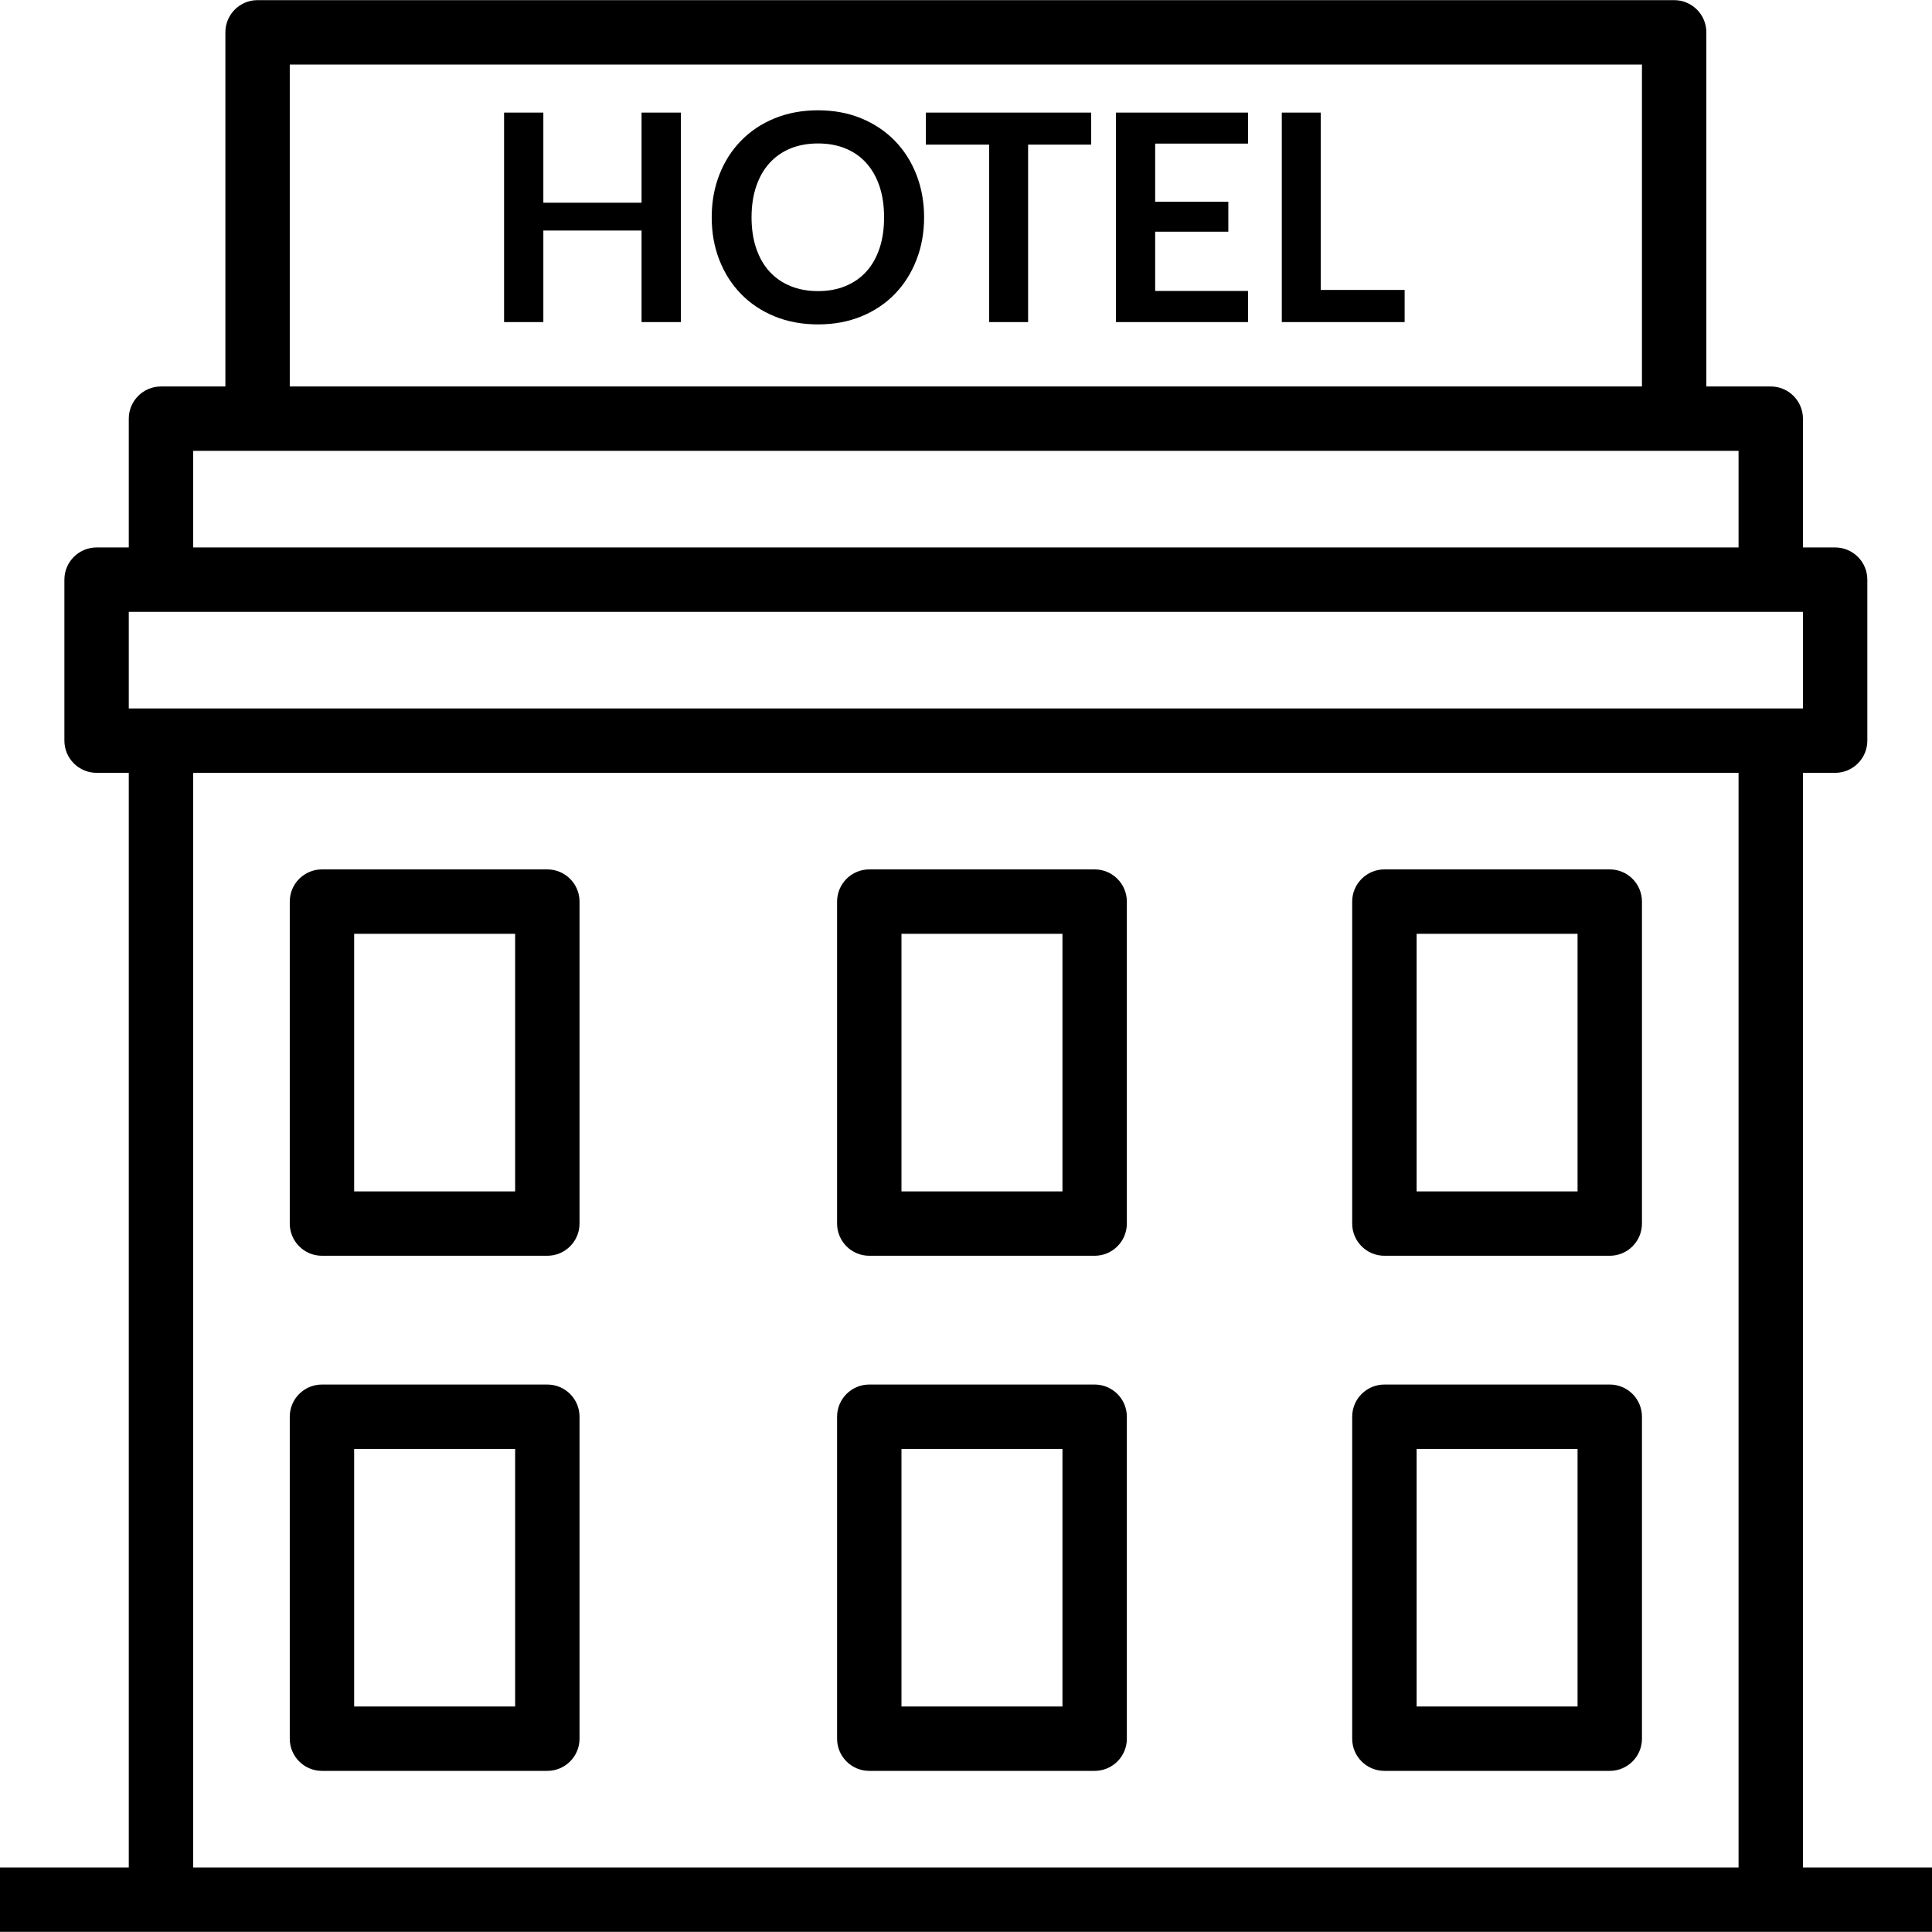
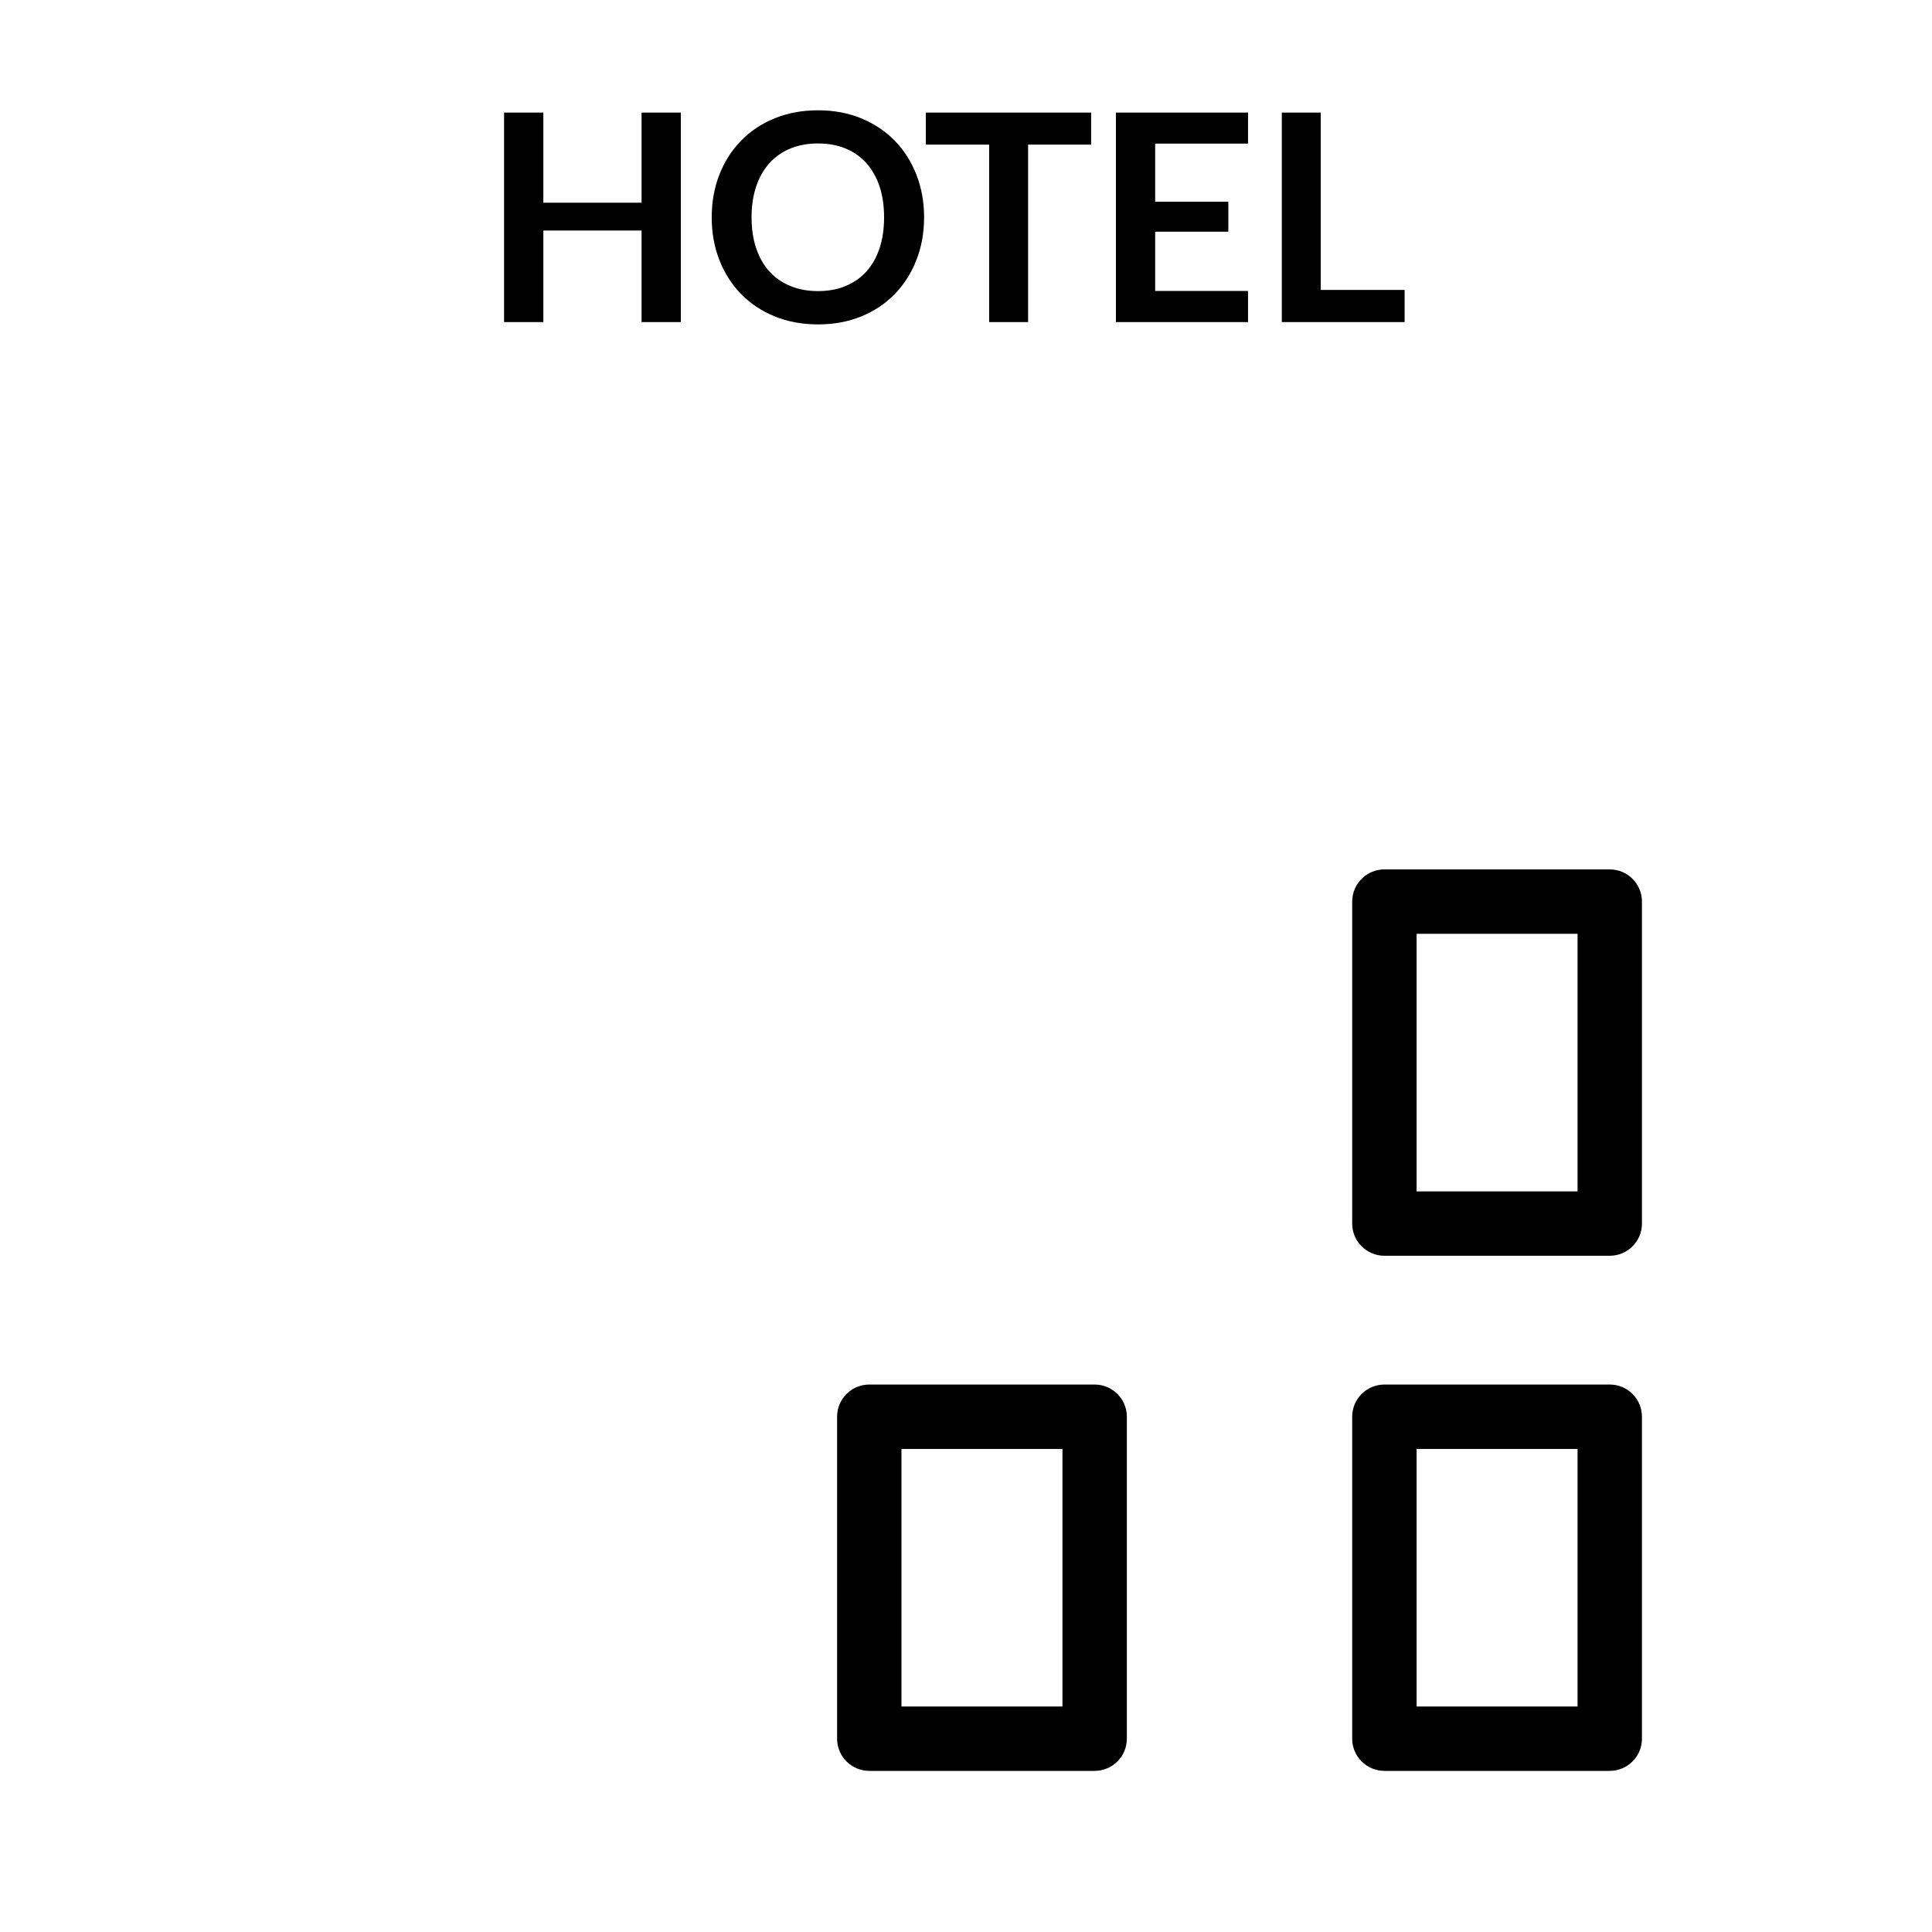
<svg xmlns="http://www.w3.org/2000/svg" width="55px" height="55px" viewBox="0 0 55 55">
  <title>hotel</title>
  <desc>Created with Sketch.</desc>
  <defs />
  <g id="Desktop" stroke="none" stroke-width="1" fill="none" fill-rule="evenodd">
    <g id="Desktop-HD" transform="translate(-941, -3658)" fill="#000000">
      <g id="hotel" transform="translate(941, 3658)">
        <g id="Layer_1">
-           <path d="M15.581,24.75 L9.165,24.75 C8.659,24.75 8.249,25.161 8.249,25.667 L8.249,34.832 C8.249,35.338 8.659,35.749 9.165,35.749 L15.581,35.749 C16.087,35.749 16.498,35.338 16.498,34.832 L16.498,25.667 C16.498,25.161 16.087,24.75 15.581,24.75 L15.581,24.75 Z M14.665,33.916 L10.082,33.916 L10.082,26.583 L14.665,26.583 L14.665,33.916 L14.665,33.916 Z" id="Shape" />
-           <path d="M31.162,24.75 L24.746,24.75 C24.24,24.75 23.83,25.161 23.83,25.667 L23.83,34.832 C23.83,35.338 24.24,35.749 24.746,35.749 L31.162,35.749 C31.668,35.749 32.079,35.338 32.079,34.832 L32.079,25.667 C32.079,25.161 31.668,24.75 31.162,24.75 L31.162,24.75 Z M30.246,33.916 L25.663,33.916 L25.663,26.583 L30.246,26.583 L30.246,33.916 L30.246,33.916 Z" id="Shape" />
          <path d="M31.162,39.415 L24.746,39.415 C24.24,39.415 23.83,39.825 23.83,40.331 L23.83,49.497 C23.83,50.003 24.24,50.413 24.746,50.413 L31.162,50.413 C31.668,50.413 32.079,50.003 32.079,49.497 L32.079,40.331 C32.079,39.825 31.668,39.415 31.162,39.415 L31.162,39.415 Z M30.246,48.58 L25.663,48.58 L25.663,41.248 L30.246,41.248 L30.246,48.58 L30.246,48.58 Z" id="Shape" />
          <path d="M45.827,24.75 L39.411,24.75 C38.905,24.75 38.494,25.161 38.494,25.667 L38.494,34.832 C38.494,35.338 38.905,35.749 39.411,35.749 L45.827,35.749 C46.333,35.749 46.743,35.338 46.743,34.832 L46.743,25.667 C46.743,25.161 46.333,24.75 45.827,24.75 L45.827,24.75 Z M44.91,33.916 L40.328,33.916 L40.328,26.583 L44.91,26.583 L44.91,33.916 L44.91,33.916 Z" id="Shape" />
-           <path d="M15.581,39.415 L9.165,39.415 C8.659,39.415 8.249,39.825 8.249,40.331 L8.249,49.497 C8.249,50.003 8.659,50.413 9.165,50.413 L15.581,50.413 C16.087,50.413 16.498,50.003 16.498,49.497 L16.498,40.331 C16.498,39.825 16.087,39.415 15.581,39.415 L15.581,39.415 Z M14.665,48.58 L10.082,48.58 L10.082,41.248 L14.665,41.248 L14.665,48.58 L14.665,48.58 Z" id="Shape" />
          <path d="M45.827,39.415 L39.411,39.415 C38.905,39.415 38.494,39.825 38.494,40.331 L38.494,49.497 C38.494,50.003 38.905,50.413 39.411,50.413 L45.827,50.413 C46.333,50.413 46.743,50.003 46.743,49.497 L46.743,40.331 C46.743,39.825 46.333,39.415 45.827,39.415 L45.827,39.415 Z M44.91,48.58 L40.328,48.58 L40.328,41.248 L44.91,41.248 L44.91,48.58 L44.91,48.58 Z" id="Shape" />
-           <path d="M51.326,53.163 L51.326,22.001 L52.242,22.001 C52.749,22.001 53.159,21.59 53.159,21.084 L53.159,16.502 C53.159,15.995 52.749,15.585 52.242,15.585 L51.326,15.585 L51.326,11.919 C51.326,11.413 50.916,11.002 50.409,11.002 L48.576,11.002 L48.576,0.92 C48.576,0.414 48.166,0.004 47.66,0.004 L7.332,0.004 C6.826,0.004 6.416,0.414 6.416,0.92 L6.416,11.002 L4.583,11.002 C4.077,11.002 3.666,11.413 3.666,11.919 L3.666,15.585 L2.75,15.585 C2.244,15.585 1.833,15.995 1.833,16.502 L1.833,21.084 C1.833,21.59 2.244,22.001 2.75,22.001 L3.666,22.001 L3.666,53.163 L0,53.163 L0,54.996 L4.583,54.996 L50.409,54.996 L55,54.996 L55,53.163 L51.326,53.163 L51.326,53.163 Z M8.249,1.837 L46.743,1.837 L46.743,11.002 L8.249,11.002 L8.249,1.837 L8.249,1.837 Z M5.499,12.835 L7.332,12.835 L47.66,12.835 L49.493,12.835 L49.493,15.585 L5.499,15.585 L5.499,12.835 L5.499,12.835 Z M49.493,53.163 L5.499,53.163 L5.499,22.001 L49.493,22.001 L49.493,53.163 L49.493,53.163 Z M4.583,20.168 L3.666,20.168 L3.666,17.418 L4.583,17.418 L50.409,17.418 L51.326,17.418 L51.326,20.168 L50.409,20.168 L4.583,20.168 L4.583,20.168 Z" id="Shape" />
          <path d="M26.088,4.973 C25.942,4.6 25.738,4.279 25.474,4.008 C25.21,3.737 24.892,3.524 24.521,3.37 C24.15,3.217 23.739,3.14 23.288,3.14 C22.837,3.14 22.425,3.216 22.053,3.368 C21.68,3.521 21.361,3.733 21.096,4.006 C20.83,4.278 20.625,4.6 20.479,4.973 C20.333,5.345 20.261,5.75 20.261,6.188 C20.261,6.625 20.333,7.03 20.479,7.402 C20.625,7.775 20.83,8.097 21.096,8.369 C21.361,8.642 21.68,8.854 22.053,9.007 C22.425,9.159 22.837,9.235 23.288,9.235 C23.739,9.235 24.15,9.159 24.521,9.007 C24.892,8.854 25.21,8.642 25.474,8.369 C25.738,8.097 25.942,7.775 26.088,7.402 C26.234,7.03 26.307,6.625 26.307,6.188 C26.307,5.75 26.234,5.345 26.088,4.973 L26.088,4.973 Z M25.039,7.068 C24.952,7.328 24.827,7.548 24.665,7.728 C24.503,7.908 24.306,8.046 24.073,8.142 C23.841,8.239 23.579,8.287 23.288,8.287 C22.996,8.287 22.734,8.239 22.5,8.142 C22.266,8.046 22.068,7.908 21.904,7.728 C21.74,7.548 21.615,7.328 21.527,7.068 C21.439,6.808 21.395,6.515 21.395,6.187 C21.395,5.86 21.439,5.567 21.527,5.307 C21.615,5.047 21.74,4.826 21.904,4.645 C22.068,4.463 22.266,4.325 22.5,4.228 C22.734,4.132 22.996,4.084 23.288,4.084 C23.579,4.084 23.841,4.132 24.073,4.228 C24.306,4.325 24.503,4.463 24.665,4.645 C24.827,4.826 24.952,5.047 25.039,5.307 C25.125,5.567 25.168,5.86 25.168,6.187 C25.168,6.515 25.125,6.808 25.039,7.068 L25.039,7.068 Z" id="Shape" />
          <polygon id="Shape" points="18.264 3.205 18.264 5.771 15.468 5.771 15.468 3.205 14.35 3.205 14.35 9.169 15.468 9.169 15.468 6.563 18.264 6.563 18.264 9.169 19.382 9.169 19.382 3.205" />
          <polygon id="Shape" points="37.599 8.254 37.599 3.205 36.49 3.205 36.49 9.169 39.987 9.169 39.987 8.254" />
          <polygon id="Shape" points="26.356 3.205 26.356 4.117 28.159 4.117 28.159 9.169 29.268 9.169 29.268 4.117 31.062 4.117 31.062 3.205" />
          <polygon id="Shape" points="35.529 4.088 35.529 3.205 31.768 3.205 31.768 9.169 35.529 9.169 35.529 8.283 32.885 8.283 32.885 6.596 34.968 6.596 34.968 5.742 32.885 5.742 32.885 4.088" />
        </g>
      </g>
    </g>
  </g>
</svg>